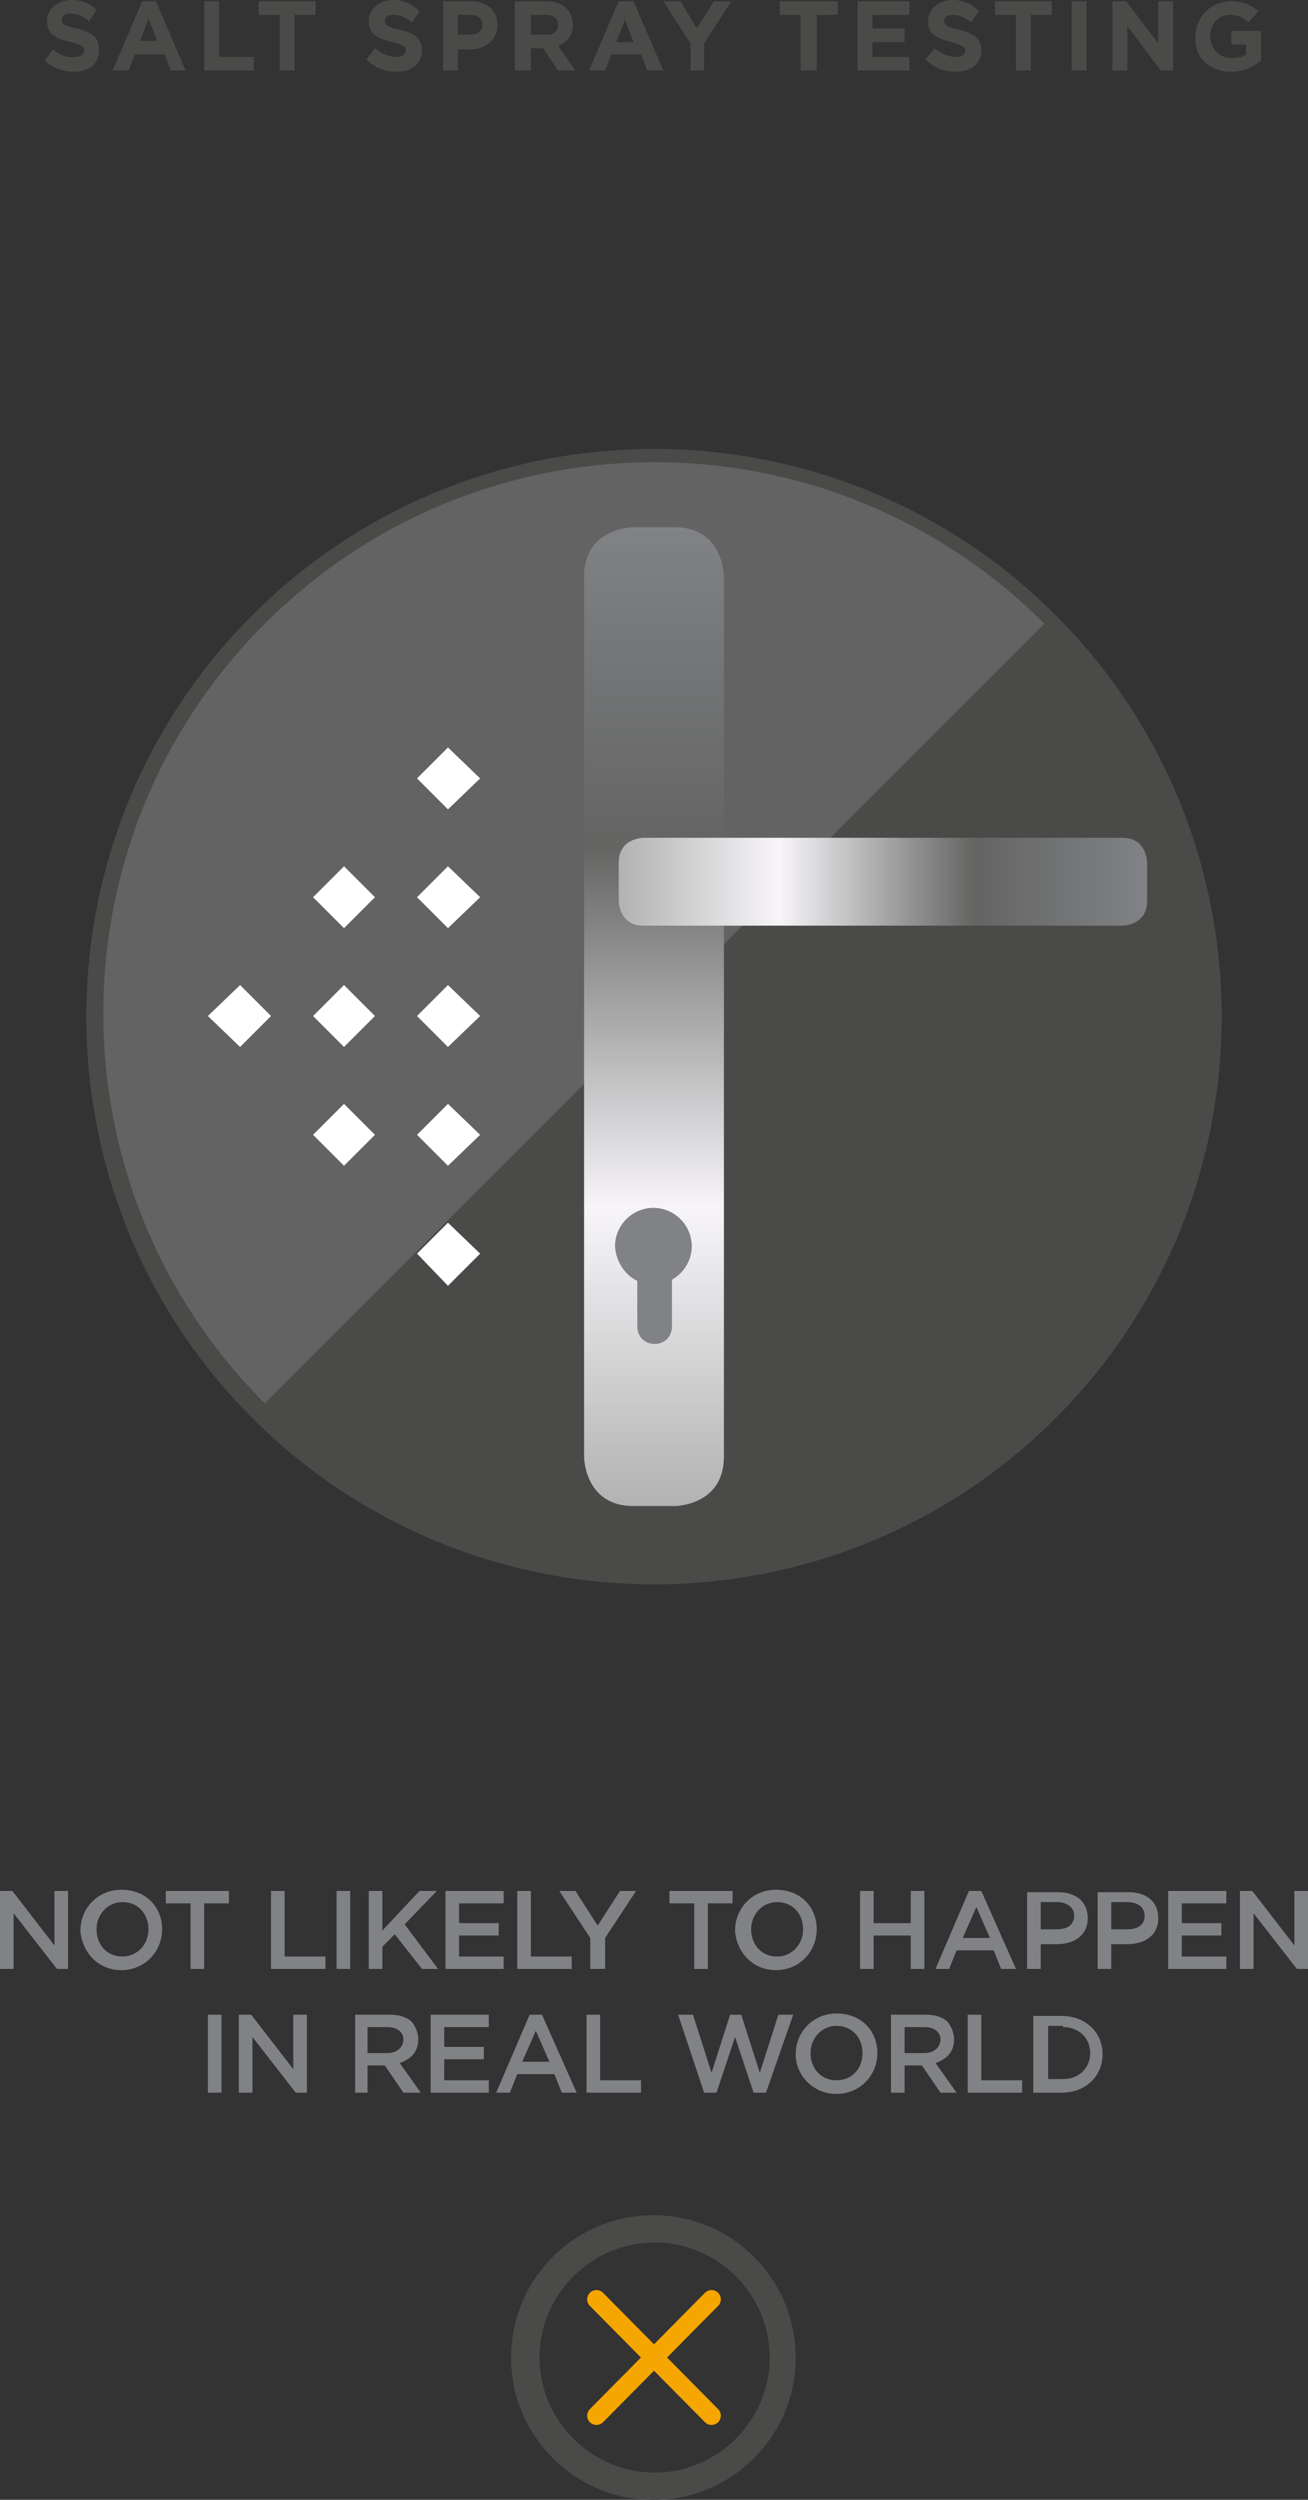
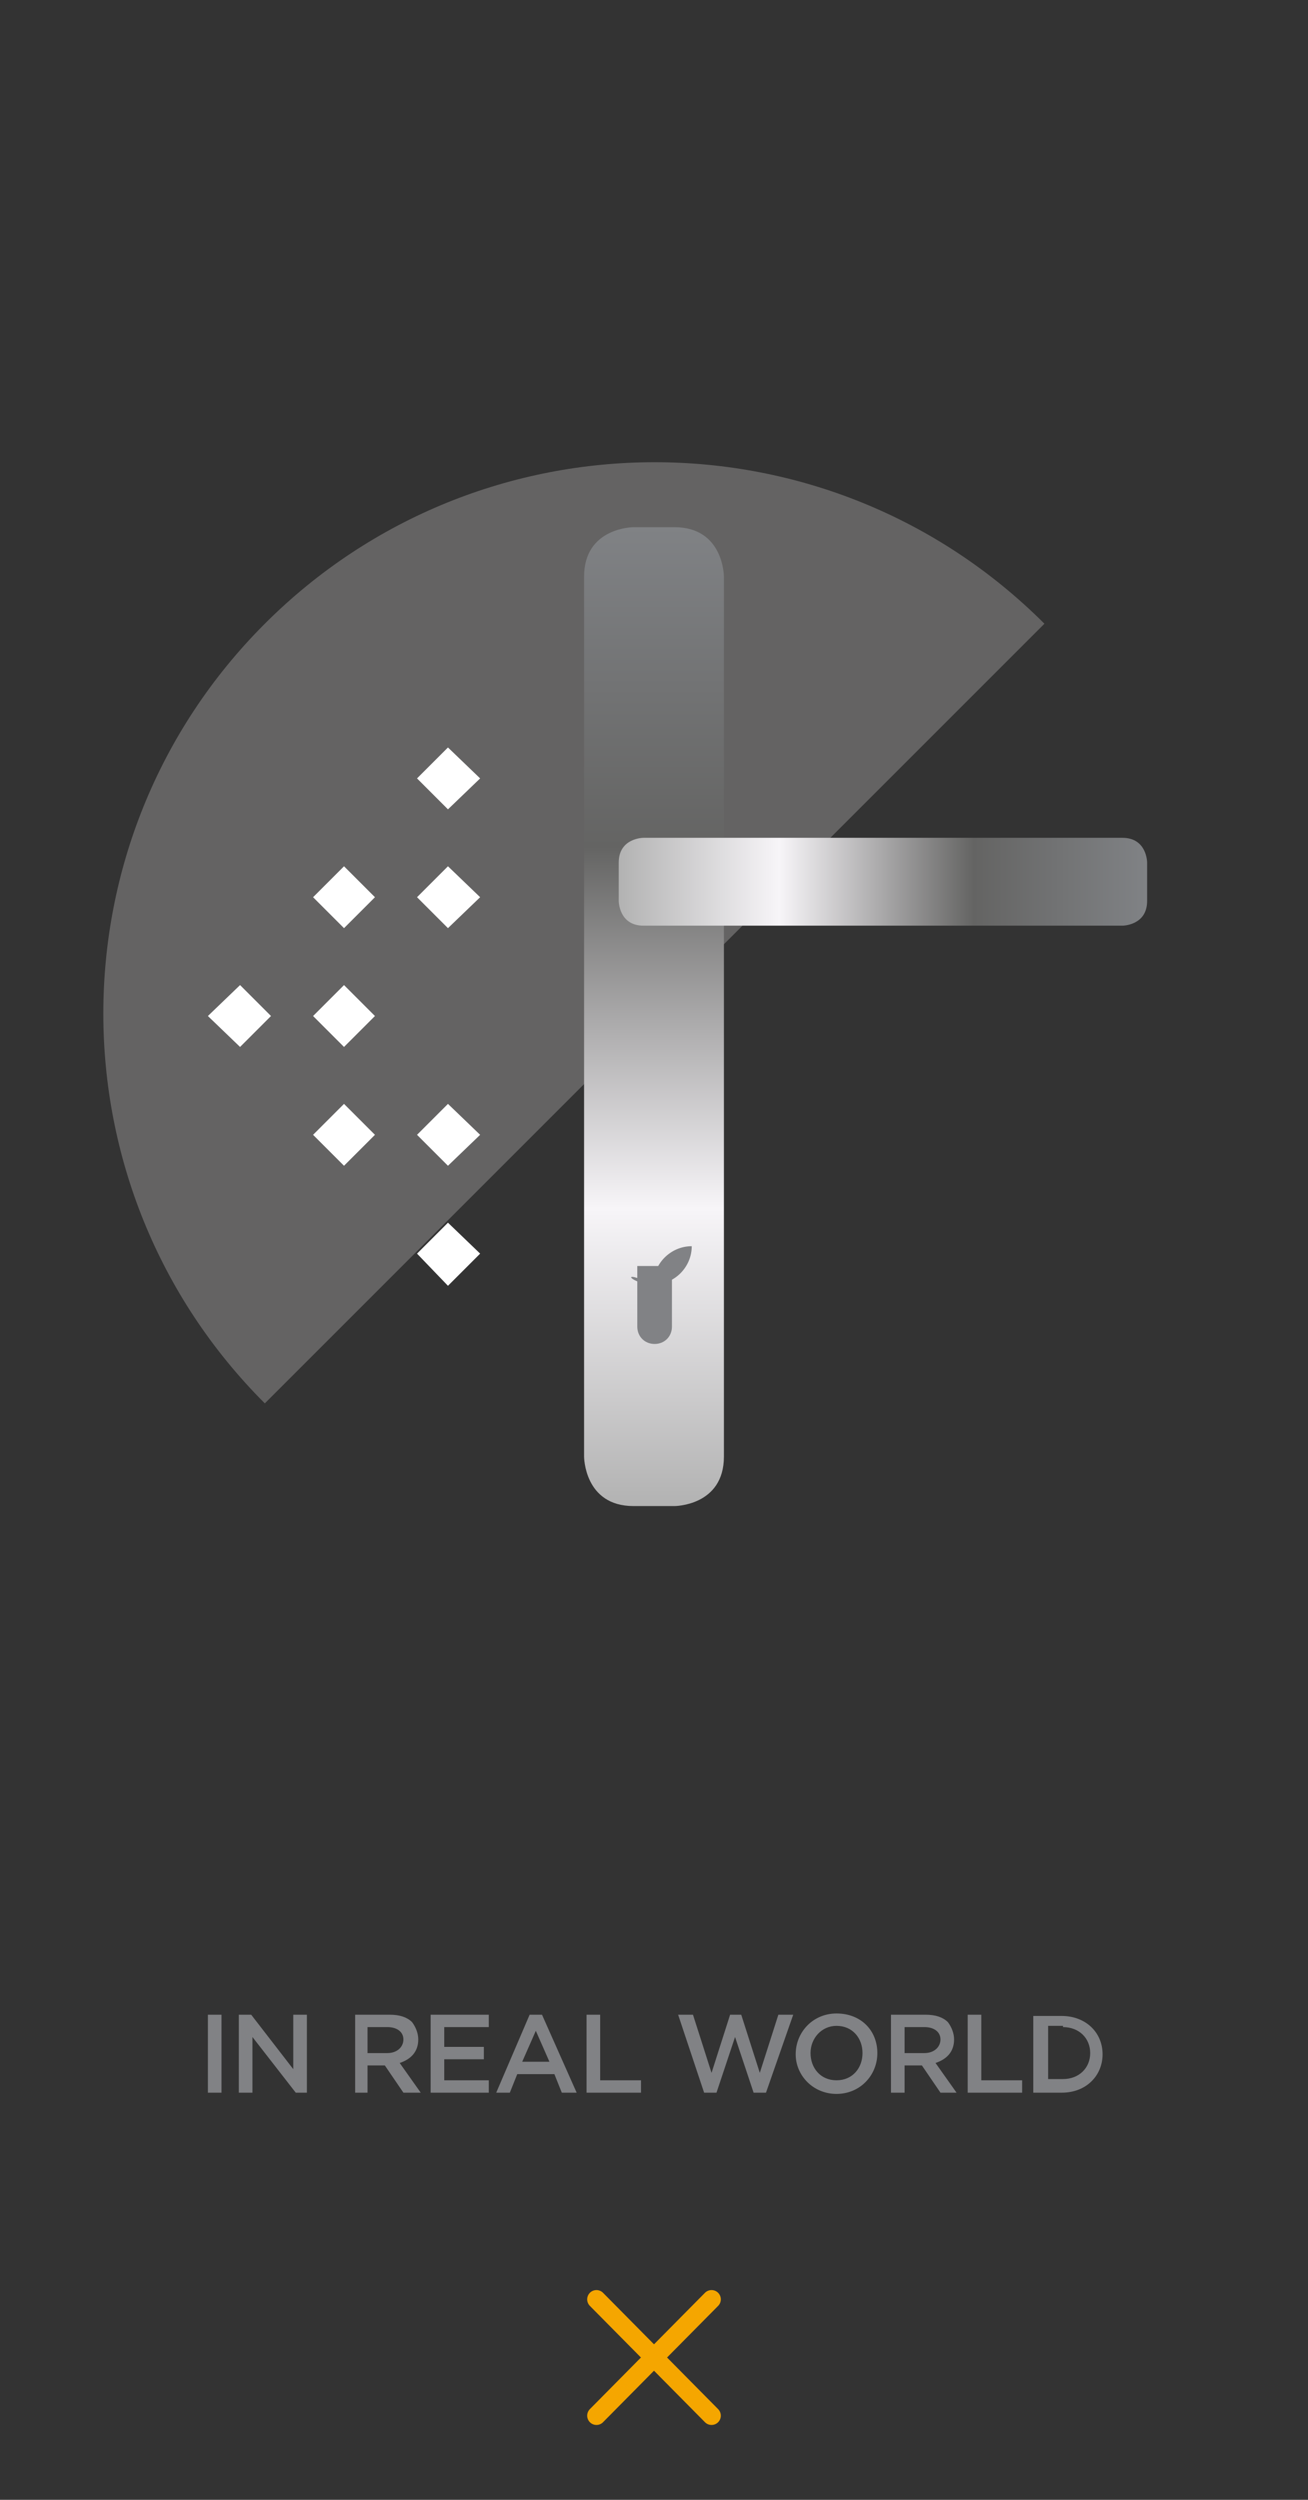
<svg xmlns="http://www.w3.org/2000/svg" xmlns:xlink="http://www.w3.org/1999/xlink" version="1.1" id="Layer_1" x="0px" y="0px" viewBox="0 0 105.7 202" style="enable-background:new 0 0 105.7 202;" xml:space="preserve">
  <rect x="0" y="0" width="105.7" height="202" fill="#333333" stroke="none" />
  <style type="text/css">
	.st0{clip-path:url(#SVGID_2_);fill:#818285;}
	.st1{fill:none;stroke:#F5A600;stroke-width:1.5;stroke-linecap:round;}
	.st2{clip-path:url(#SVGID_4_);fill:#4A4A49;}
	.st3{clip-path:url(#SVGID_4_);fill:#646363;}
	.st4{fill:#FFFFFF;}
	.st5{clip-path:url(#SVGID_6_);fill:url(#SVGID_7_);}
	.st6{clip-path:url(#SVGID_9_);fill:#818285;}
	.st7{clip-path:url(#SVGID_11_);fill:url(#SVGID_12_);}
	.st8{clip-path:url(#SVGID_14_);fill:#4A4A49;}
</style>
  <g>
    <defs>
      <rect id="SVGID_1_" width="105.7" height="202" />
    </defs>
    <clipPath id="SVGID_2_">
      <use xlink:href="#SVGID_1_" style="overflow:visible;" />
    </clipPath>
    <path class="st0" d="M85.9,163.8c1.3,0,2.2,0.9,2.2,2.1v0c0,1.2-0.9,2.1-2.2,2.1h-1.2v-4.3H85.9z M83.5,169.1h2.3   c2,0,3.3-1.4,3.3-3.1v0c0-1.8-1.4-3.1-3.3-3.1h-2.3V169.1z M78.2,169.1h4.4v-1h-3.3v-5.3h-1.1V169.1z M73.1,165.9v-2.1h1.6   c0.8,0,1.3,0.4,1.3,1v0c0,0.6-0.5,1.1-1.3,1.1H73.1z M72,169.1h1.1v-2.2h1.4l1.5,2.2h1.3l-1.7-2.4c0.9-0.3,1.5-0.9,1.5-1.9v0   c0-0.5-0.2-1-0.5-1.4c-0.4-0.4-1-0.6-1.8-0.6H72V169.1z M67.6,168.1c-1.3,0-2.1-1-2.1-2.2v0c0-1.2,0.9-2.2,2.1-2.2   c1.3,0,2.1,1,2.1,2.2v0C69.7,167.1,68.9,168.1,67.6,168.1 M67.6,169.2c1.9,0,3.3-1.5,3.3-3.3v0c0-1.8-1.3-3.2-3.3-3.2   c-1.9,0-3.3,1.5-3.3,3.3v0C64.3,167.7,65.7,169.2,67.6,169.2 M56.9,169.1h1l1.5-4.5l1.5,4.5h1l2.2-6.3h-1.2l-1.5,4.7l-1.5-4.7h-0.9   l-1.5,4.7l-1.5-4.7h-1.2L56.9,169.1z M47.4,169.1h4.4v-1h-3.3v-5.3h-1.1V169.1z M42.2,166.6l1.1-2.5l1.1,2.5H42.2z M40.1,169.1h1.1   l0.6-1.5h3l0.6,1.5h1.2l-2.8-6.3h-1L40.1,169.1z M34.8,169.1h4.7v-1h-3.6v-1.7h3.2v-1h-3.2v-1.6h3.6v-1h-4.7V169.1z M29.7,165.9   v-2.1h1.6c0.8,0,1.3,0.4,1.3,1v0c0,0.6-0.5,1.1-1.3,1.1H29.7z M28.6,169.1h1.1v-2.2h1.4l1.5,2.2H34l-1.7-2.4   c0.9-0.3,1.5-0.9,1.5-1.9v0c0-0.5-0.2-1-0.5-1.4c-0.4-0.4-1-0.6-1.8-0.6h-2.8V169.1z M19.3,169.1h1.1v-4.5l3.5,4.5h0.9v-6.3h-1.1   v4.4l-3.4-4.4h-1V169.1z M16.8,169.1h1.1v-6.3h-1.1V169.1z" />
-     <path class="st0" d="M100.2,159.1h1.1v-4.5l3.5,4.5h0.9v-6.3h-1.1v4.4l-3.4-4.4h-1V159.1z M94.4,159.1h4.7v-1h-3.6v-1.7h3.2v-1   h-3.2v-1.6h3.6v-1h-4.7V159.1z M89.8,156v-2.3h1.3c0.8,0,1.4,0.4,1.4,1.1v0c0,0.7-0.5,1.1-1.4,1.1H89.8z M88.7,159.1h1.1v-2h1.3   c1.4,0,2.5-0.7,2.5-2.1v0c0-1.3-0.9-2.1-2.4-2.1h-2.5V159.1z M84.1,156v-2.3h1.3c0.8,0,1.4,0.4,1.4,1.1v0c0,0.7-0.5,1.1-1.4,1.1   H84.1z M83,159.1h1.1v-2h1.3c1.4,0,2.5-0.7,2.5-2.1v0c0-1.3-0.9-2.1-2.4-2.1H83V159.1z M77.8,156.6l1.1-2.5l1.1,2.5H77.8z    M75.6,159.1h1.1l0.6-1.5h3l0.6,1.5h1.2l-2.8-6.3h-1L75.6,159.1z M69.5,159.1h1.1v-2.7h3v2.7h1.1v-6.3h-1.1v2.6h-3v-2.6h-1.1V159.1   z M62.8,158.1c-1.3,0-2.1-1-2.1-2.2v0c0-1.2,0.9-2.2,2.1-2.2c1.3,0,2.1,1,2.1,2.2v0C64.9,157.1,64,158.1,62.8,158.1 M62.7,159.2   c1.9,0,3.3-1.5,3.3-3.3v0c0-1.8-1.3-3.2-3.3-3.2c-1.9,0-3.3,1.5-3.3,3.3v0C59.5,157.7,60.8,159.2,62.7,159.2 M56.1,159.1h1.1v-5.3   h2v-1h-5.1v1h2V159.1z M47.8,159.1h1.1v-2.5l2.5-3.8h-1.3l-1.8,2.8l-1.8-2.8h-1.3l2.5,3.8V159.1z M41.8,159.1h4.4v-1h-3.3v-5.3   h-1.1V159.1z M36,159.1h4.7v-1h-3.6v-1.7h3.2v-1h-3.2v-1.6h3.6v-1H36V159.1z M29.8,159.1h1.1v-1.8l1-1l2.2,2.8h1.3l-2.7-3.6   l2.6-2.7h-1.4l-3,3.2v-3.2h-1.1V159.1z M27.2,159.1h1.1v-6.3h-1.1V159.1z M21.9,159.1h4.4v-1H23v-5.3h-1.1V159.1z M15.4,159.1h1.1   v-5.3h2v-1h-5.1v1h2V159.1z M9.9,158.1c-1.3,0-2.1-1-2.1-2.2v0c0-1.2,0.9-2.2,2.1-2.2c1.3,0,2.1,1,2.1,2.2v0   C12,157.1,11.1,158.1,9.9,158.1 M9.8,159.2c1.9,0,3.3-1.5,3.3-3.3v0c0-1.8-1.3-3.2-3.3-3.2c-1.9,0-3.3,1.5-3.3,3.3v0   C6.6,157.7,7.9,159.2,9.8,159.2 M0,159.1h1.1v-4.5l3.5,4.5h0.9v-6.3H4.4v4.4L1,152.8H0V159.1z" />
  </g>
  <line class="st1" x1="48.2" y1="185.8" x2="57.5" y2="195.2" />
  <line class="st1" x1="57.5" y1="185.8" x2="48.2" y2="195.2" />
  <g>
    <defs>
      <rect id="SVGID_3_" width="105.7" height="202" />
    </defs>
    <clipPath id="SVGID_4_">
      <use xlink:href="#SVGID_3_" style="overflow:visible;" />
    </clipPath>
-     <path class="st2" d="M20.4,49.7c17.9-17.9,47-17.9,64.9,0s17.9,47,0,64.9s-47,17.9-64.9,0S2.5,67.6,20.4,49.7" />
    <path class="st3" d="M21.4,50.4C38.8,33,67,33,84.4,50.4c-17,17-45.8,45.8-63,63C4,96,4,67.8,21.4,50.4" />
  </g>
  <polygon class="st4" points="21.9,82.1 19.4,79.6 16.8,82.1 19.4,84.6 " />
  <polygon class="st4" points="30.3,82.1 27.8,79.6 25.3,82.1 27.8,84.6 " />
-   <polygon class="st4" points="38.8,82.1 36.2,79.6 33.7,82.1 36.2,84.6 " />
  <polygon class="st4" points="38.8,72.5 36.2,70 33.7,72.5 36.2,75 " />
  <polygon class="st4" points="30.3,72.5 27.8,70 25.3,72.5 27.8,75 " />
  <polygon class="st4" points="38.8,62.9 36.2,60.4 33.7,62.9 36.2,65.4 " />
  <polygon class="st4" points="30.3,91.7 27.8,89.2 25.3,91.7 27.8,94.2 " />
  <polygon class="st4" points="38.8,91.7 36.2,89.2 33.7,91.7 36.2,94.2 " />
  <polygon class="st4" points="38.8,101.3 36.2,98.8 33.7,101.3 36.2,103.9 " />
  <g>
    <defs>
      <path id="SVGID_5_" d="M51.2,42.6c0,0-4,0-4,4v71.1c0,0,0,4,4,4h3.3c0,0,4,0,4-4V46.6c0,0,0-4-4-4H51.2z" />
    </defs>
    <clipPath id="SVGID_6_">
      <use xlink:href="#SVGID_5_" style="overflow:visible;" />
    </clipPath>
    <linearGradient id="SVGID_7_" gradientUnits="userSpaceOnUse" x1="-9.068071e-06" y1="201.904" x2="1" y2="201.904" gradientTransform="matrix(0 -79.087 -79.087 0 16020.772 121.672)">
      <stop offset="0" style="stop-color:#B2B2B2" />
      <stop offset="0.304" style="stop-color:#F7F5F8" />
      <stop offset="0.673" style="stop-color:#646463" />
      <stop offset="1" style="stop-color:#808285" />
    </linearGradient>
    <rect x="47.2" y="42.6" class="st5" width="11.3" height="79.1" />
  </g>
  <g>
    <defs>
      <rect id="SVGID_8_" width="105.7" height="202" />
    </defs>
    <clipPath id="SVGID_9_">
      <use xlink:href="#SVGID_8_" style="overflow:visible;" />
    </clipPath>
-     <path class="st6" d="M52.8,103.8c1.7,0,3.1-1.4,3.1-3.1c0-1.7-1.4-3.1-3.1-3.1c-1.7,0-3.1,1.4-3.1,3.1   C49.8,102.4,51.1,103.8,52.8,103.8" />
+     <path class="st6" d="M52.8,103.8c1.7,0,3.1-1.4,3.1-3.1c-1.7,0-3.1,1.4-3.1,3.1   C49.8,102.4,51.1,103.8,52.8,103.8" />
    <path class="st6" d="M54.3,107.1L54.3,107.1l0-4.8h-2.8v4.8h0c0,0,0,0.1,0,0.1c0,0.8,0.6,1.4,1.4,1.4c0.8,0,1.4-0.6,1.4-1.4   C54.3,107.2,54.3,107.2,54.3,107.1" />
  </g>
  <g>
    <defs>
      <path id="SVGID_10_" d="M52,67.7c0,0-2,0-2,2v3.1c0,0,0,2,2,2h38.7c0,0,2,0,2-2v-3.1c0,0,0-2-2-2H52z" />
    </defs>
    <clipPath id="SVGID_11_">
      <use xlink:href="#SVGID_10_" style="overflow:visible;" />
    </clipPath>
    <linearGradient id="SVGID_12_" gradientUnits="userSpaceOnUse" x1="7.153430e-07" y1="201.893" x2="1" y2="201.893" gradientTransform="matrix(-42.661 0 0 42.661 92.645 -8541.753)">
      <stop offset="0" style="stop-color:#808285" />
      <stop offset="0.327" style="stop-color:#646463" />
      <stop offset="0.696" style="stop-color:#F7F5F8" />
      <stop offset="1" style="stop-color:#B2B2B2" />
    </linearGradient>
    <rect x="50" y="67.7" class="st7" width="42.7" height="7.1" />
  </g>
  <g>
    <defs>
-       <rect id="SVGID_13_" width="105.7" height="202" />
-     </defs>
+       </defs>
    <clipPath id="SVGID_14_">
      <use xlink:href="#SVGID_13_" style="overflow:visible;" />
    </clipPath>
-     <path class="st8" d="M99.5,5.8c1,0,1.8-0.4,2.4-0.9V2.5h-2.4v1.1h1.2v0.8c-0.3,0.2-0.7,0.3-1.2,0.3c-1,0-1.7-0.8-1.7-1.8v0   c0-1,0.7-1.7,1.6-1.7c0.6,0,1,0.2,1.5,0.6l0.8-0.9c-0.6-0.5-1.2-0.8-2.2-0.8c-1.7,0-2.9,1.3-2.9,2.9v0C96.5,4.6,97.7,5.8,99.5,5.8    M89.9,5.7h1.2V2.1l2.7,3.6h1V0.1h-1.2v3.4L91,0.1h-1.1V5.7z M86.6,5.7h1.2V0.1h-1.2V5.7z M82.1,5.7h1.2V1.2H85V0.1h-4.6v1.1h1.7   V5.7z M77.2,5.8c1.2,0,2.1-0.6,2.1-1.7v0c0-1-0.6-1.4-1.8-1.7c-1-0.2-1.2-0.4-1.2-0.7v0c0-0.3,0.2-0.5,0.7-0.5c0.5,0,1,0.2,1.5,0.6   l0.6-0.9C78.5,0.3,77.8,0,77,0c-1.1,0-2,0.7-2,1.7v0c0,1.1,0.7,1.4,1.9,1.7C77.8,3.7,78,3.8,78,4.1v0c0,0.3-0.3,0.5-0.8,0.5   c-0.6,0-1.2-0.3-1.7-0.7l-0.7,0.9C75.5,5.5,76.3,5.8,77.2,5.8 M69.2,5.7h4.3V4.6h-3V3.4h2.6V2.3h-2.6V1.2h3V0.1h-4.2V5.7z    M64.8,5.7H66V1.2h1.7V0.1H63v1.1h1.7V5.7z M55.7,5.7h1.2V3.5l2.2-3.4h-1.4l-1.4,2.2L55,0.1h-1.4l2.2,3.4V5.7z M49.8,3.4l0.7-1.8   l0.7,1.8H49.8z M47.6,5.7h1.3l0.5-1.3h2.4l0.5,1.3h1.3l-2.4-5.6H50L47.6,5.7z M42.9,2.8V1.2h1.2c0.6,0,1,0.3,1,0.8v0   c0,0.5-0.3,0.8-0.9,0.8H42.9z M41.7,5.7h1.2V3.9h1l1.2,1.8h1.4l-1.4-2c0.7-0.3,1.2-0.8,1.2-1.7v0c0-0.5-0.2-1-0.5-1.3   c-0.4-0.4-0.9-0.6-1.6-0.6h-2.6V5.7z M37,2.9V1.2h1c0.6,0,1,0.3,1,0.8v0c0,0.5-0.4,0.8-1,0.8H37z M35.8,5.7H37V4h0.9   c1.3,0,2.3-0.7,2.3-2v0c0-1.1-0.8-1.9-2.1-1.9h-2.3V5.7z M32,5.8c1.2,0,2.1-0.6,2.1-1.7v0c0-1-0.6-1.4-1.8-1.7   c-1-0.2-1.2-0.4-1.2-0.7v0c0-0.3,0.2-0.5,0.7-0.5c0.5,0,1,0.2,1.5,0.6l0.6-0.9C33.3,0.3,32.6,0,31.8,0c-1.1,0-2,0.7-2,1.7v0   c0,1.1,0.7,1.4,1.9,1.7c0.9,0.2,1.1,0.4,1.1,0.7v0c0,0.3-0.3,0.5-0.8,0.5c-0.6,0-1.2-0.3-1.7-0.7l-0.7,0.9   C30.3,5.5,31.2,5.8,32,5.8 M22.6,5.7h1.2V1.2h1.7V0.1h-4.6v1.1h1.7V5.7z M16.5,5.7h4V4.6h-2.8V0.1h-1.2V5.7z M11.3,3.4L12,1.5   l0.7,1.8H11.3z M9.1,5.7h1.3l0.5-1.3h2.4l0.5,1.3H15l-2.4-5.6h-1.1L9.1,5.7z M6,5.8C7.2,5.8,8,5.2,8,4v0c0-1-0.6-1.4-1.8-1.7   C5.3,2.1,5,2,5,1.6v0c0-0.3,0.2-0.5,0.7-0.5s1,0.2,1.5,0.6l0.6-0.9C7.3,0.3,6.6,0,5.8,0c-1.1,0-2,0.7-2,1.7v0   c0,1.1,0.7,1.4,1.9,1.7c0.9,0.2,1.1,0.4,1.1,0.7v0c0,0.3-0.3,0.5-0.8,0.5C5.4,4.7,4.8,4.4,4.3,4L3.6,4.9C4.3,5.5,5.1,5.8,6,5.8" />
    <path class="st8" d="M62.2,190.5c0,5.1-4.2,9.3-9.3,9.3s-9.3-4.2-9.3-9.3s4.2-9.3,9.3-9.3C58,181.2,62.2,185.4,62.2,190.5    M64.3,190.5c0-6.3-5.1-11.5-11.5-11.5c-6.3,0-11.5,5.1-11.5,11.5c0,6.3,5.1,11.5,11.5,11.5S64.3,196.8,64.3,190.5" />
  </g>
</svg>